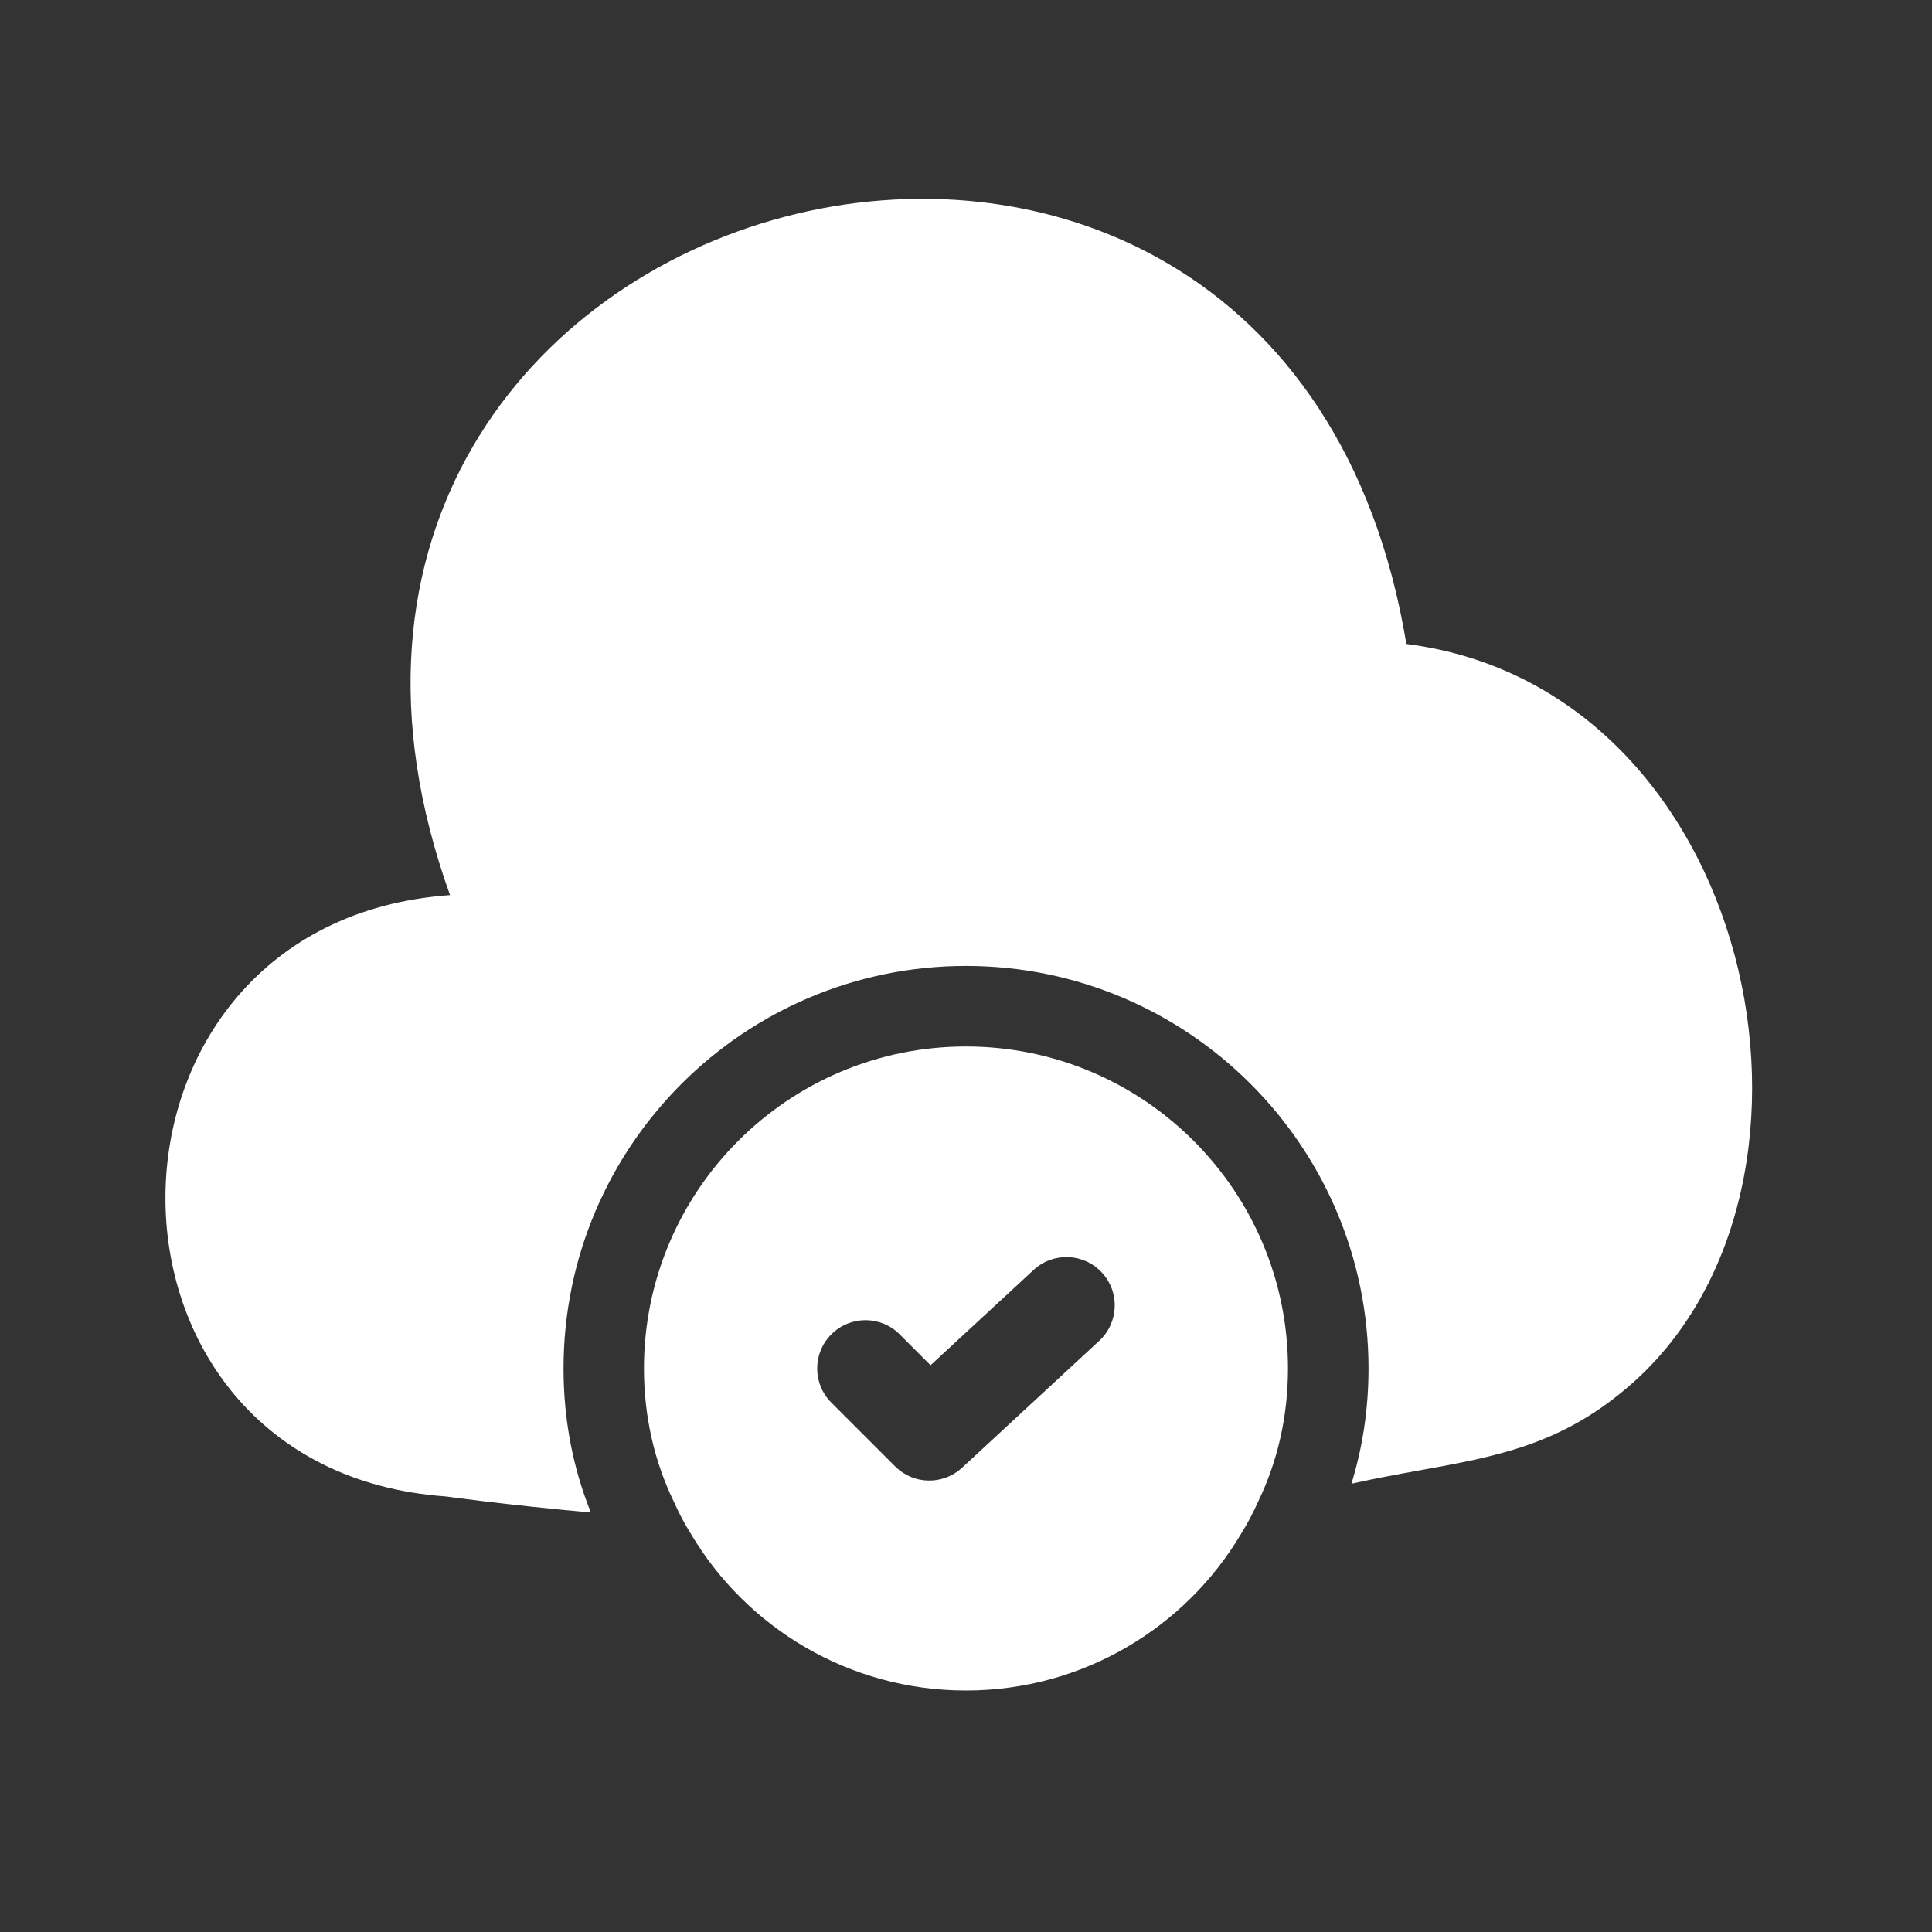
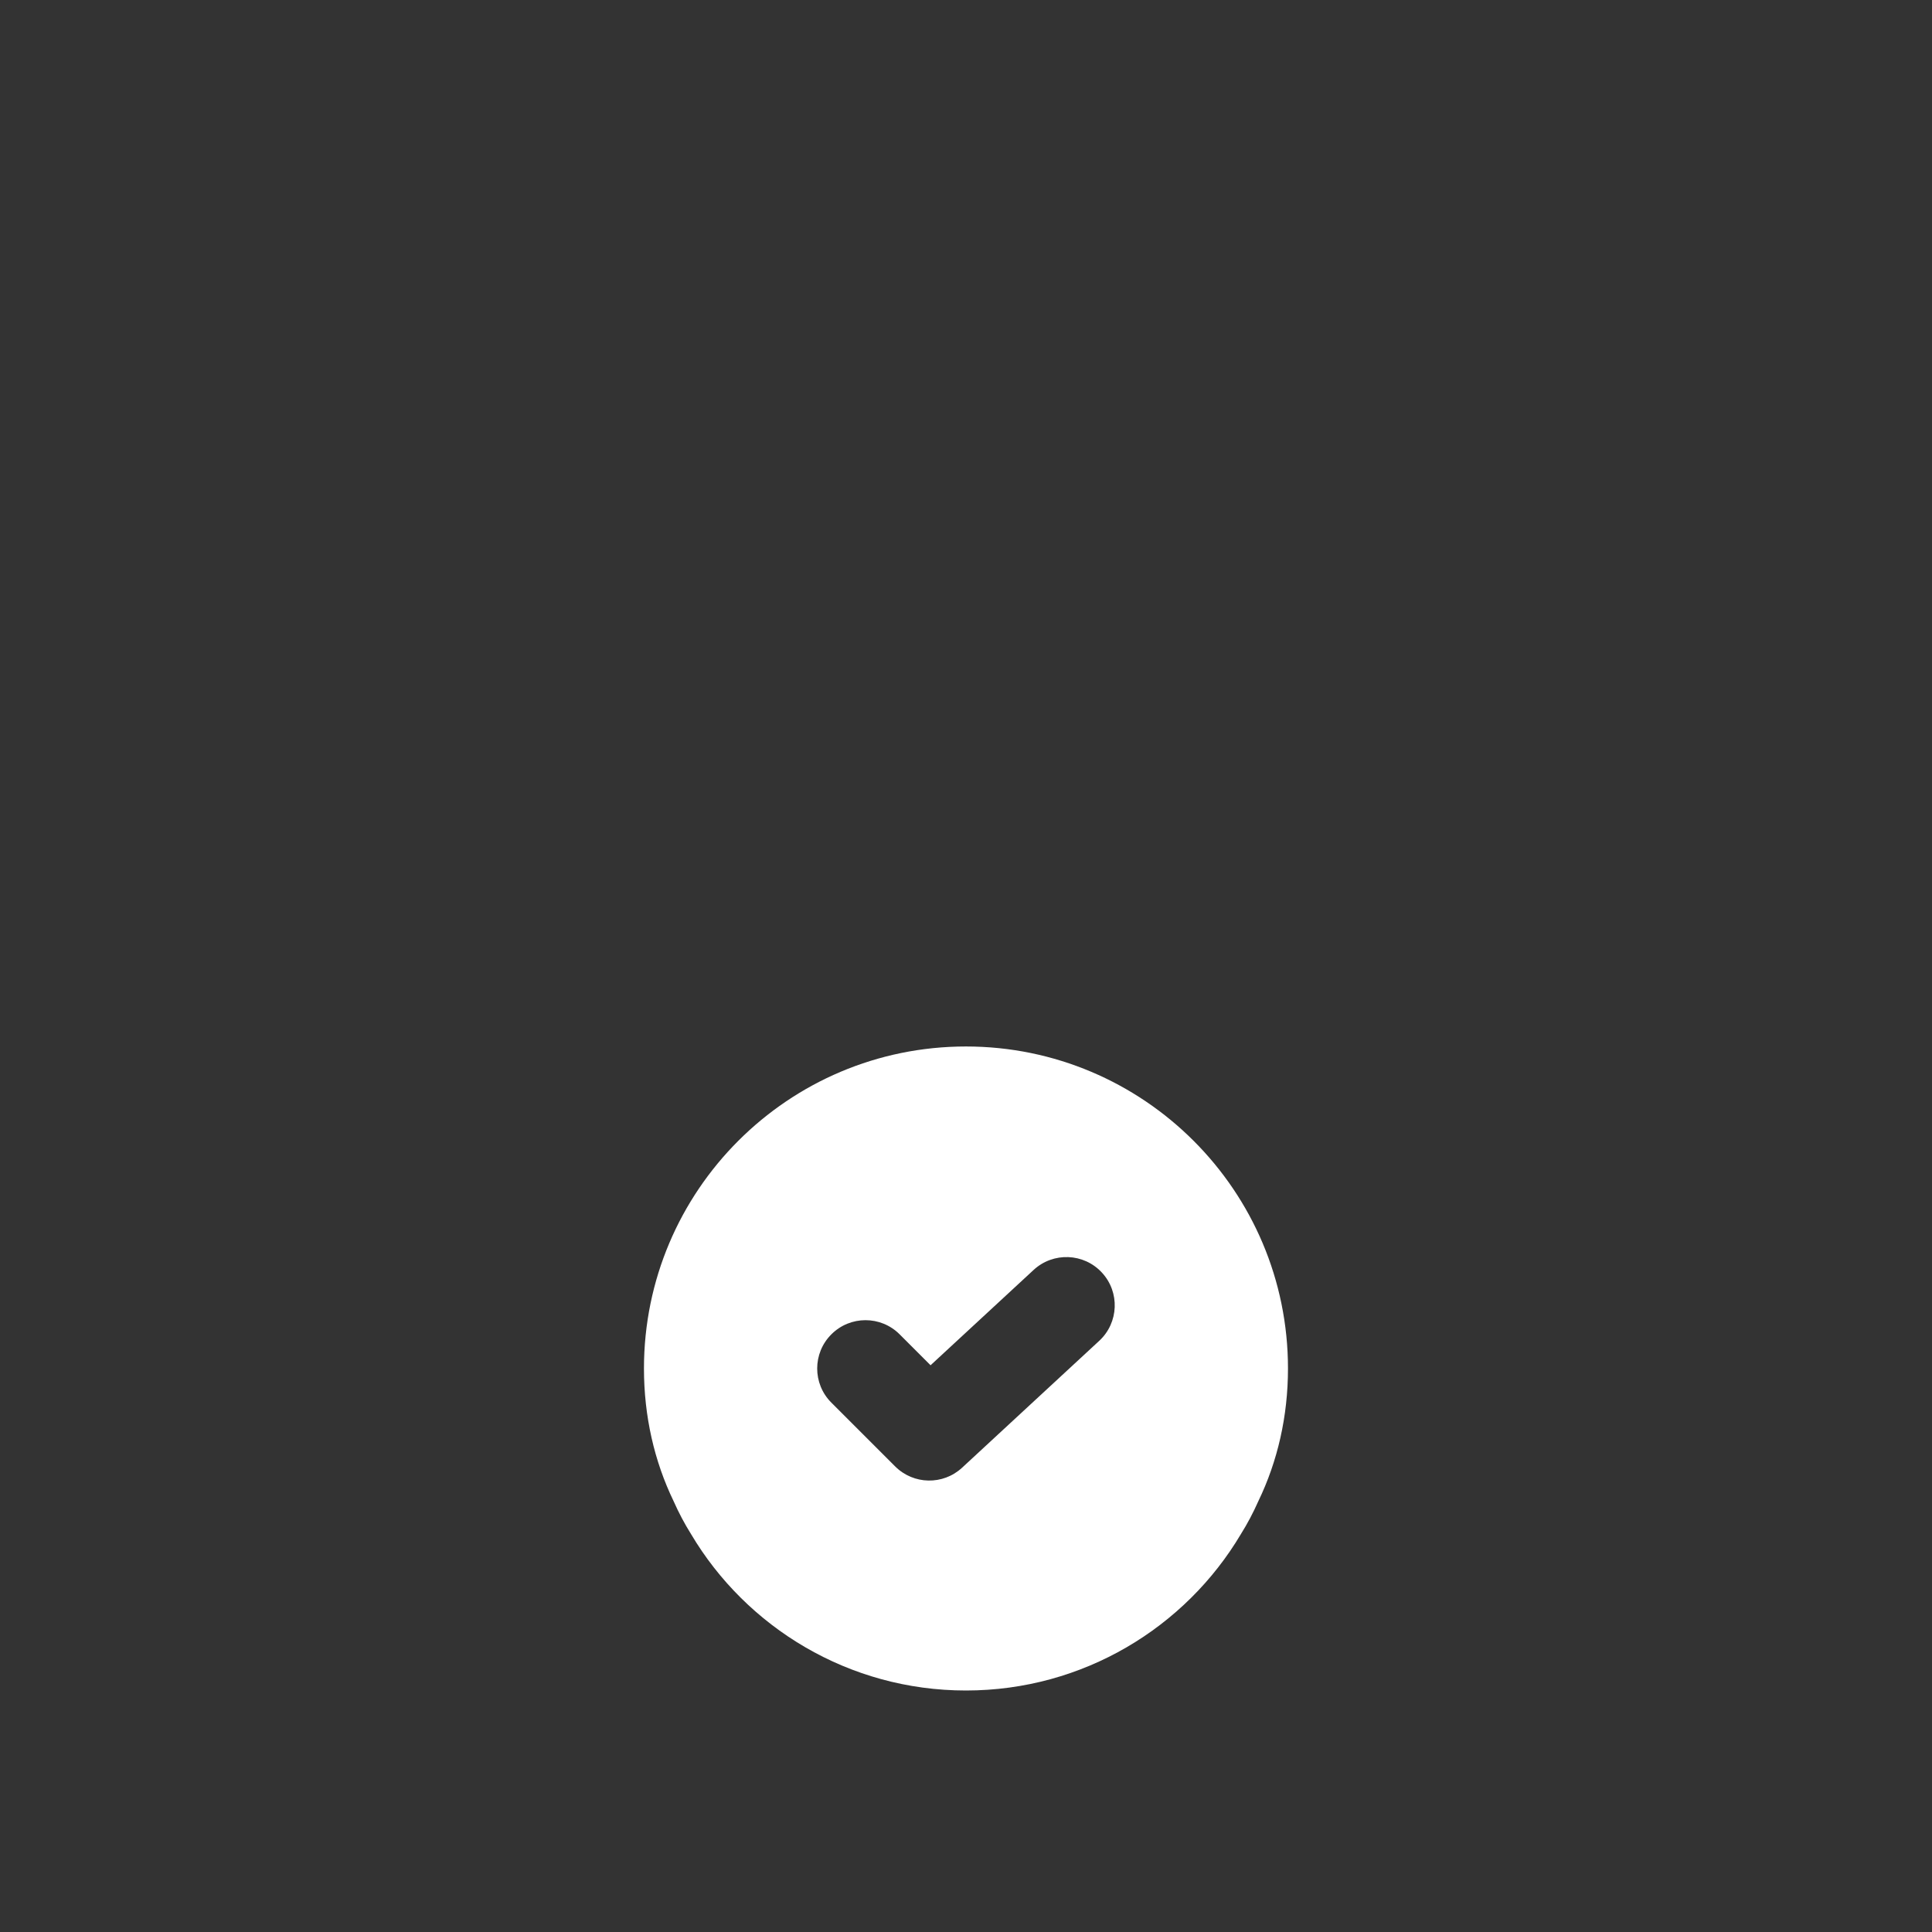
<svg xmlns="http://www.w3.org/2000/svg" width="32" height="32" viewBox="0 0 32 32" fill="none">
  <rect x="0" y="0" width="32" height="32" fill="#333333" stroke="none" />
-   <path d="M7.454 14.826C1.214 15.266 1.147 24.346 7.387 24.786C7.387 24.786 8.327 24.919 9.787 25.052C9.49 24.318 9.334 23.512 9.334 22.666C9.334 18.986 12.32 15.999 16 15.999C19.68 15.999 22.667 18.986 22.667 22.666C22.667 23.332 22.57 23.974 22.384 24.575C22.779 24.486 23.153 24.419 23.511 24.354C24.801 24.121 25.885 23.926 27.027 22.919C30.78 19.612 29.067 11.399 23.294 10.666C21.227 -1.84 3.174 2.92 7.454 14.826Z" fill="white" />
  <path fill-rule="evenodd" clip-rule="evenodd" d="M20.842 24.864C21.162 24.202 21.333 23.456 21.333 22.666C21.333 19.722 18.943 17.333 15.999 17.333C13.055 17.333 10.666 19.722 10.666 22.666C10.666 23.456 10.837 24.202 11.157 24.864C11.242 25.056 11.338 25.237 11.445 25.408C12.362 26.954 14.058 28 15.999 28C17.941 28 19.637 26.954 20.554 25.408C20.661 25.237 20.757 25.056 20.842 24.864ZM18.207 22.208C18.531 21.908 18.551 21.402 18.251 21.078C17.951 20.753 17.445 20.734 17.12 21.034L15.413 22.613L14.901 22.101C14.589 21.788 14.082 21.788 13.77 22.101C13.457 22.413 13.457 22.92 13.77 23.232L14.826 24.288C15.13 24.592 15.619 24.602 15.935 24.31L18.207 22.208Z" fill="white" />
</svg>